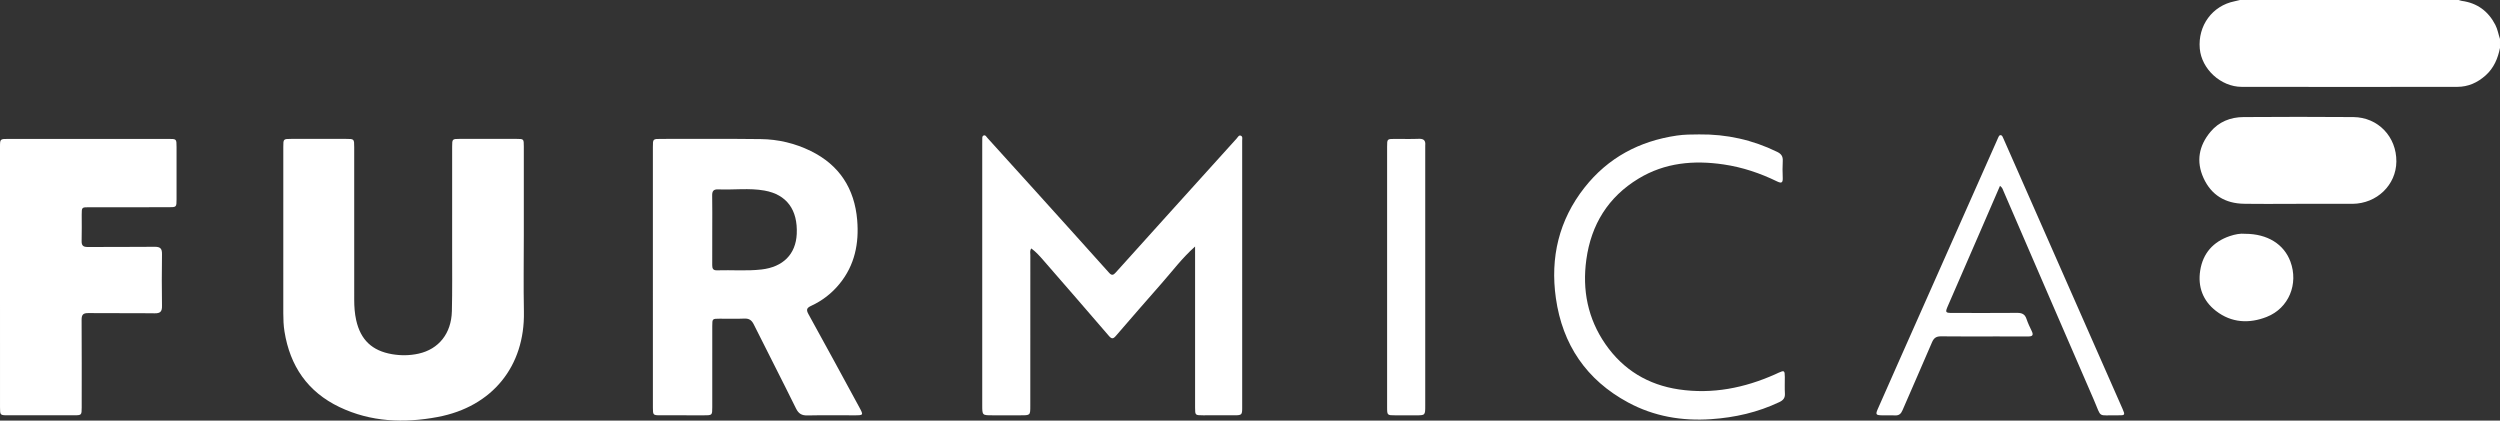
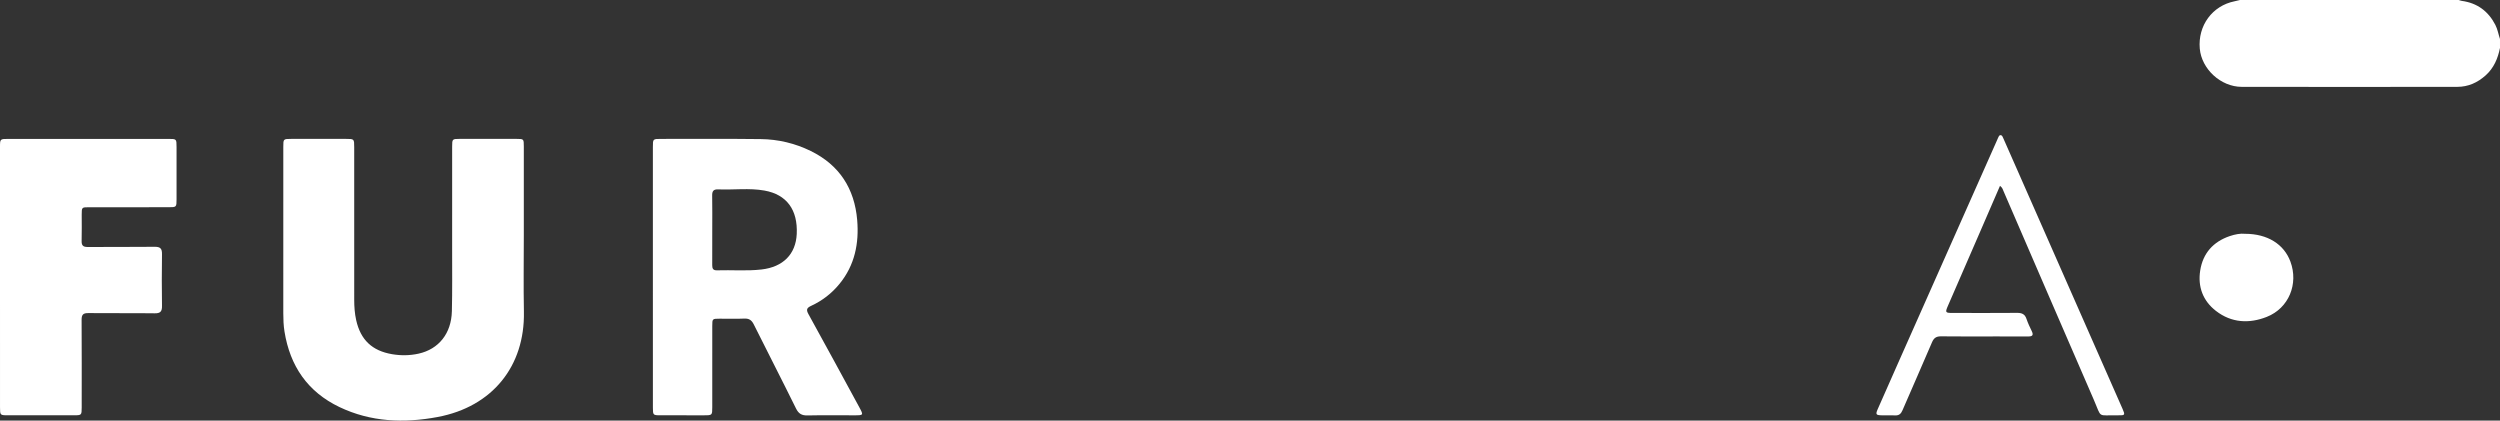
<svg xmlns="http://www.w3.org/2000/svg" version="1.1" id="Ebene_1" x="0px" y="0px" viewBox="0 0 1920 323.02" style="enable-background:new 0 0 1920 323.02;" xml:space="preserve">
  <rect x="0" y="0" width="1920" height="323.02" fill="#333333" stroke="none" />
  <style type="text/css">
	.st0{fill:#FFFFFF;}
</style>
  <g>
    <path class="st0" d="M1920,36.77c-1.65,8.11-4.66,15.43-11.06,21.15c-6.24,5.57-13.37,8.77-21.69,8.78   c-55.22,0.07-110.43,0.1-165.65,0c-16.06-0.03-30.79-13.69-32.17-29.35c-1.56-17.71,9.67-32.97,26.74-36.37   c1.38-0.28,2.75-0.65,4.12-0.98c56,0,111.99,0,167.99,0c0.81,0.23,1.61,0.57,2.44,0.69c11.78,1.64,20.21,7.84,25.67,18.34   c1.81,3.48,2.36,7.28,3.6,10.9C1920,32.21,1920,34.49,1920,36.77z" />
    <path class="st0" d="M402.29,180.03c0,19.81-0.32,39.62,0.07,59.42c0.81,41.66-24.11,72.91-66.27,80.81   c-25.77,4.83-51.26,3.89-75.39-7.64c-24.43-11.68-37.97-31.52-42.21-57.99c-0.75-4.67-0.92-9.35-0.92-14.05   c0.01-42.61,0-85.21,0.01-127.82c0-6.07,0.02-6.08,6.2-6.09c14-0.01,27.99-0.01,41.99,0c6.25,0,6.26,0.02,6.26,6.45   c0,39.04-0.01,78.09,0.01,117.13c0,5.27,0.37,10.55,1.52,15.69c3.41,15.13,12.22,23.44,27.5,26.07c6.82,1.17,13.65,1.09,20.42-0.41   c15.48-3.45,25.15-15.47,25.56-32.61c0.38-15.81,0.19-31.63,0.2-47.45c0.02-26.36,0-52.72,0.01-79.08c0-5.67,0.14-5.79,5.72-5.79   c14.57-0.01,29.13-0.01,43.7,0c5.59,0.01,5.61,0.03,5.62,5.8C402.3,135,402.29,157.52,402.29,180.03z" />
    <path class="st0" d="M501.41,212.49c0-33.2,0-66.39,0-99.59c0-6.2,0.02-6.22,6.14-6.22c25.56,0.01,51.12-0.17,76.67,0.14   c13.41,0.16,26.33,3.21,38.43,9.14c22.08,10.83,33.63,28.94,35.67,53.05c1.51,17.85-1.84,34.64-13.56,48.98   c-5.97,7.31-13.26,12.96-21.79,16.89c-3.36,1.55-4,2.91-2.08,6.38c13.18,23.81,26.13,47.75,39.13,71.66   c3.22,5.93,3.12,6.04-3.82,6.04c-11.99,0.01-23.99-0.18-35.98,0.09c-4.43,0.1-6.87-1.25-8.9-5.36c-10.64-21.6-21.68-43-32.43-64.55   c-1.61-3.23-3.57-4.63-7.26-4.47c-6.27,0.28-12.56,0.07-18.84,0.08c-5.75,0.01-5.77,0.02-5.77,5.63c-0.01,20.8,0,41.6-0.01,62.4   c0,6.1-0.06,6.16-6.24,6.17c-11.28,0.01-22.56,0.02-33.84-0.01c-5.27-0.01-5.51-0.26-5.51-5.6   C501.4,279.73,501.41,246.11,501.41,212.49z M547.01,176.69c0,8.98,0.04,17.96-0.02,26.94c-0.02,2.55,0.65,4.07,3.6,3.98   c11.41-0.37,22.84,0.65,34.24-0.65c16.53-1.88,26.33-11.7,27.07-27.24c0.88-18.5-7.64-30.32-24.79-33.37   c-11.72-2.09-23.66-0.41-35.49-0.91c-3.6-0.15-4.73,1.27-4.67,4.75C547.12,159.01,547.01,167.85,547.01,176.69z" />
-     <path class="st0" d="M917.82,189.32c-10.12,9.02-17.43,18.92-25.52,28.09c-11.88,13.48-23.66,27.05-35.4,40.66   c-2.02,2.34-3.21,2.3-5.27-0.1c-16.64-19.37-33.39-38.63-50.15-57.89c-2.87-3.3-5.78-6.59-9.42-9.28c-1.31,1.72-0.75,3.49-0.76,5.1   c-0.04,38.63-0.03,77.25-0.03,115.88c0,7.17-0.01,7.17-7.38,7.17c-7.29,0-14.57,0-21.86,0c-7.67,0-7.67-0.01-7.67-7.87   c0-31.64,0-63.28,0-94.93c0-34.92,0-69.84,0-104.76c0-1.28-0.04-2.57,0.02-3.85c0.06-1.25-0.33-2.91,1.02-3.47   c1.46-0.61,2.18,1.02,2.99,1.91c12.37,13.62,24.71,27.27,37.04,40.93c18.82,20.86,37.66,41.71,56.4,62.64   c2.1,2.34,3.35,1.64,5.08-0.29c14.1-15.71,28.25-31.37,42.39-47.04c16.82-18.64,33.62-37.28,50.48-55.88   c0.87-0.96,1.67-2.85,3.29-2.09c1.46,0.69,0.92,2.55,0.92,3.92c0.02,68.42,0.02,136.83,0.01,205.25c0,5.11-0.44,5.5-5.71,5.52   c-8.14,0.03-16.28,0.02-24.43,0.01c-5.96-0.01-6.03-0.08-6.04-5.91c-0.01-39.2,0-78.39,0-117.59   C917.82,193.79,917.82,192.11,917.82,189.32z" />
    <path class="st0" d="M0,212.6c0-33.2,0-66.4,0-99.61c0-6.3,0.02-6.31,6.48-6.31c40.99,0,81.97,0,122.96,0   c6.12,0,6.14,0.02,6.15,6.21c0.01,13.39,0.01,26.79,0,40.18c-0.01,6.05-0.03,6.07-6.33,6.08c-20.28,0.01-40.56,0-60.84,0.01   c-5.65,0-5.66,0.03-5.67,5.77c-0.01,6.7,0.14,13.4-0.06,20.09c-0.1,3.53,1.17,4.7,4.7,4.67c17.14-0.14,34.28,0.07,51.41-0.15   c4.4-0.06,5.67,1.44,5.61,5.65c-0.2,13.25-0.19,26.51,0,39.75c0.06,4.18-1.14,5.74-5.58,5.68c-16.99-0.23-33.99,0.01-50.98-0.17   c-3.9-0.04-5.2,1.13-5.18,5.08c0.15,22.51,0.08,45.03,0.07,67.54c0,5.68-0.17,5.86-5.68,5.87c-17.14,0.02-34.27,0.02-51.41,0   c-5.47-0.01-5.64-0.2-5.64-5.9C0,279.57,0,246.08,0,212.6z" />
-     <path class="st0" d="M1304.94,103.23c21.07-0.25,41.06,4.16,60.01,13.45c3.17,1.56,4.41,3.51,4.21,6.97   c-0.25,4.26-0.19,8.55-0.02,12.82c0.14,3.56-0.62,4.69-4.3,2.89c-13.03-6.36-26.67-10.94-41.06-13.06   c-22.95-3.38-45.11-1.41-65.38,10.87c-23.39,14.17-36.38,35.35-40.08,62.12c-3.24,23.42,1.07,45.46,14.73,65.13   c13.67,19.69,32.74,31.16,56.31,34.65c25.72,3.81,50.29-1.07,73.88-11.56c0.91-0.41,1.81-0.85,2.72-1.26   c4.32-1.96,4.74-1.7,4.78,3.18c0.04,4.28-0.19,8.56,0.07,12.82c0.21,3.41-1.33,5.17-4.23,6.55c-16.6,7.88-34.1,11.87-52.41,13.12   c-22.5,1.53-43.89-2.1-63.76-12.81c-32.05-17.27-50.43-44.43-55.5-80.14c-4.42-31.12,2.31-59.91,22-84.91   c18.07-22.94,42.12-35.73,70.93-39.95C1293.54,103.27,1299.23,103.27,1304.94,103.23z" />
-     <path class="st0" d="M1764.86,156.54c-13.85,0-27.7,0.18-41.55-0.05c-14.25-0.24-24.99-6.59-30.98-19.7   c-5.87-12.83-3.58-24.88,5.28-35.5c6.48-7.77,15.38-11.32,25.38-11.38c28.12-0.16,56.25-0.25,84.37,0   c19.06,0.17,33.24,15.16,33.05,34.21c-0.18,17.94-14.96,32.21-33.58,32.42c-0.29,0-0.57,0-0.86,0   C1792.28,156.54,1778.57,156.54,1764.86,156.54z" />
    <path class="st0" d="M1536,142.72c-5.09,11.77-10,23.13-14.93,34.48c-8.34,19.22-16.69,38.44-25.05,57.65   c-2.23,5.13-2.05,5.49,3.53,5.49c16.57,0.02,33.14,0.09,49.71-0.05c3.65-0.03,5.89,1.06,7.09,4.64c1.09,3.23,2.57,6.34,4.06,9.42   c1.5,3.1,0.44,4.08-2.74,4.05c-8.43-0.08-16.86-0.02-25.28-0.02c-13.86,0-27.71,0.11-41.57-0.07c-3.68-0.05-5.58,1.15-7.05,4.6   c-7.41,17.45-15.16,34.75-22.64,52.17c-1.18,2.75-2.68,4.1-5.73,3.94c-3.42-0.17-6.86,0.02-10.28-0.06   c-4.41-0.1-4.8-0.68-2.99-4.82c5.49-12.53,11.05-25.04,16.6-37.54c24.98-56.28,49.98-112.55,74.97-168.83   c0.29-0.65,0.54-1.32,0.85-1.96c0.43-0.88,0.76-2.05,1.95-2.01c1.15,0.04,1.51,1.2,1.91,2.1c2.84,6.38,5.64,12.78,8.46,19.17   c27.76,63,55.52,125.99,83.27,188.99c2.06,4.67,1.88,5-3.35,4.9c-16.49-0.31-12.34,2.76-18.8-12.09   c-23.15-53.19-46.08-106.47-69.13-159.71C1538.25,145.75,1537.94,144.14,1536,142.72z" />
-     <path class="st0" d="M1065.3,212.62c0-33.34,0-66.68,0-100.02c0-5.89,0.03-5.9,5.98-5.92c6.14-0.01,12.29,0.18,18.42-0.07   c3.82-0.15,5.24,1.38,4.89,5c-0.07,0.71-0.01,1.42-0.01,2.14c0,65.97,0,131.93,0,197.9c0,7.31-0.01,7.31-7.36,7.32   c-5.14,0.01-10.28,0.01-15.42,0c-6.48-0.01-6.5-0.02-6.5-6.33C1065.3,279.3,1065.3,245.96,1065.3,212.62z" />
    <path class="st0" d="M1724.23,179.56c17.18,0,29.83,7.95,34.8,21.31c6.36,17.12-1.17,35.8-18.17,42.5   c-13.46,5.31-27.08,4.64-38.98-4.56c-10.07-7.78-14.08-18.59-12.12-31.07c2.08-13.25,9.98-22.09,22.72-26.43   C1716.52,179.94,1720.76,179.16,1724.23,179.56z" />
  </g>
</svg>